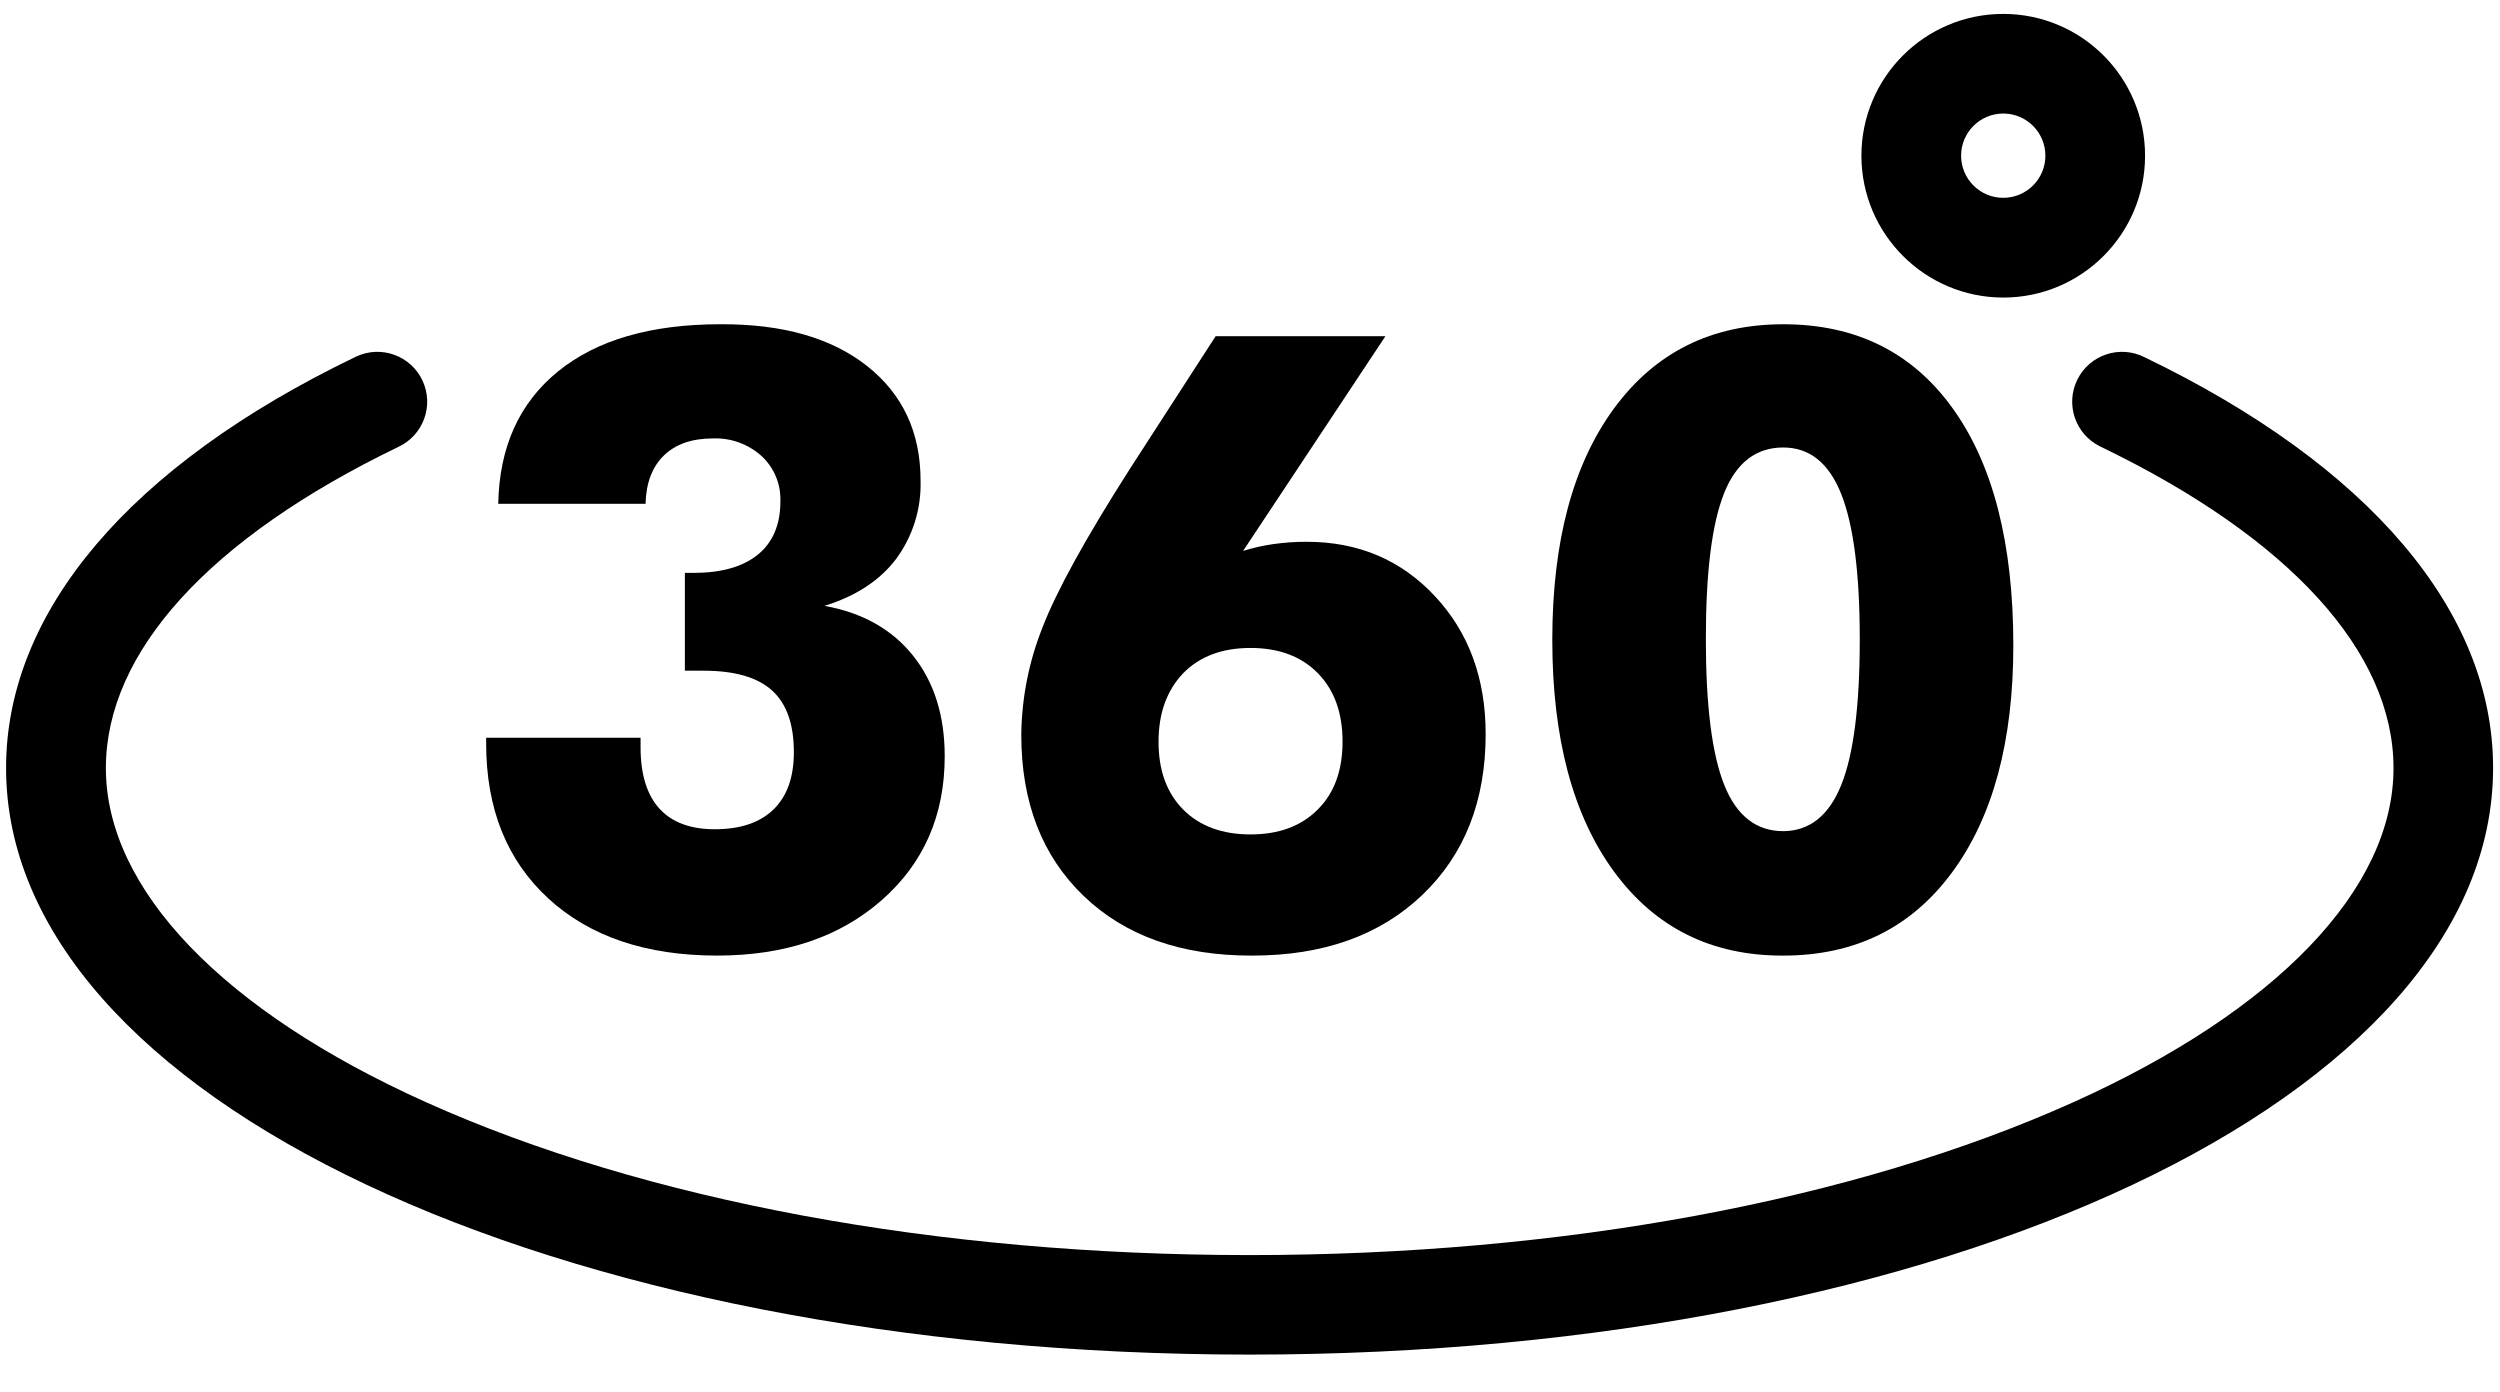
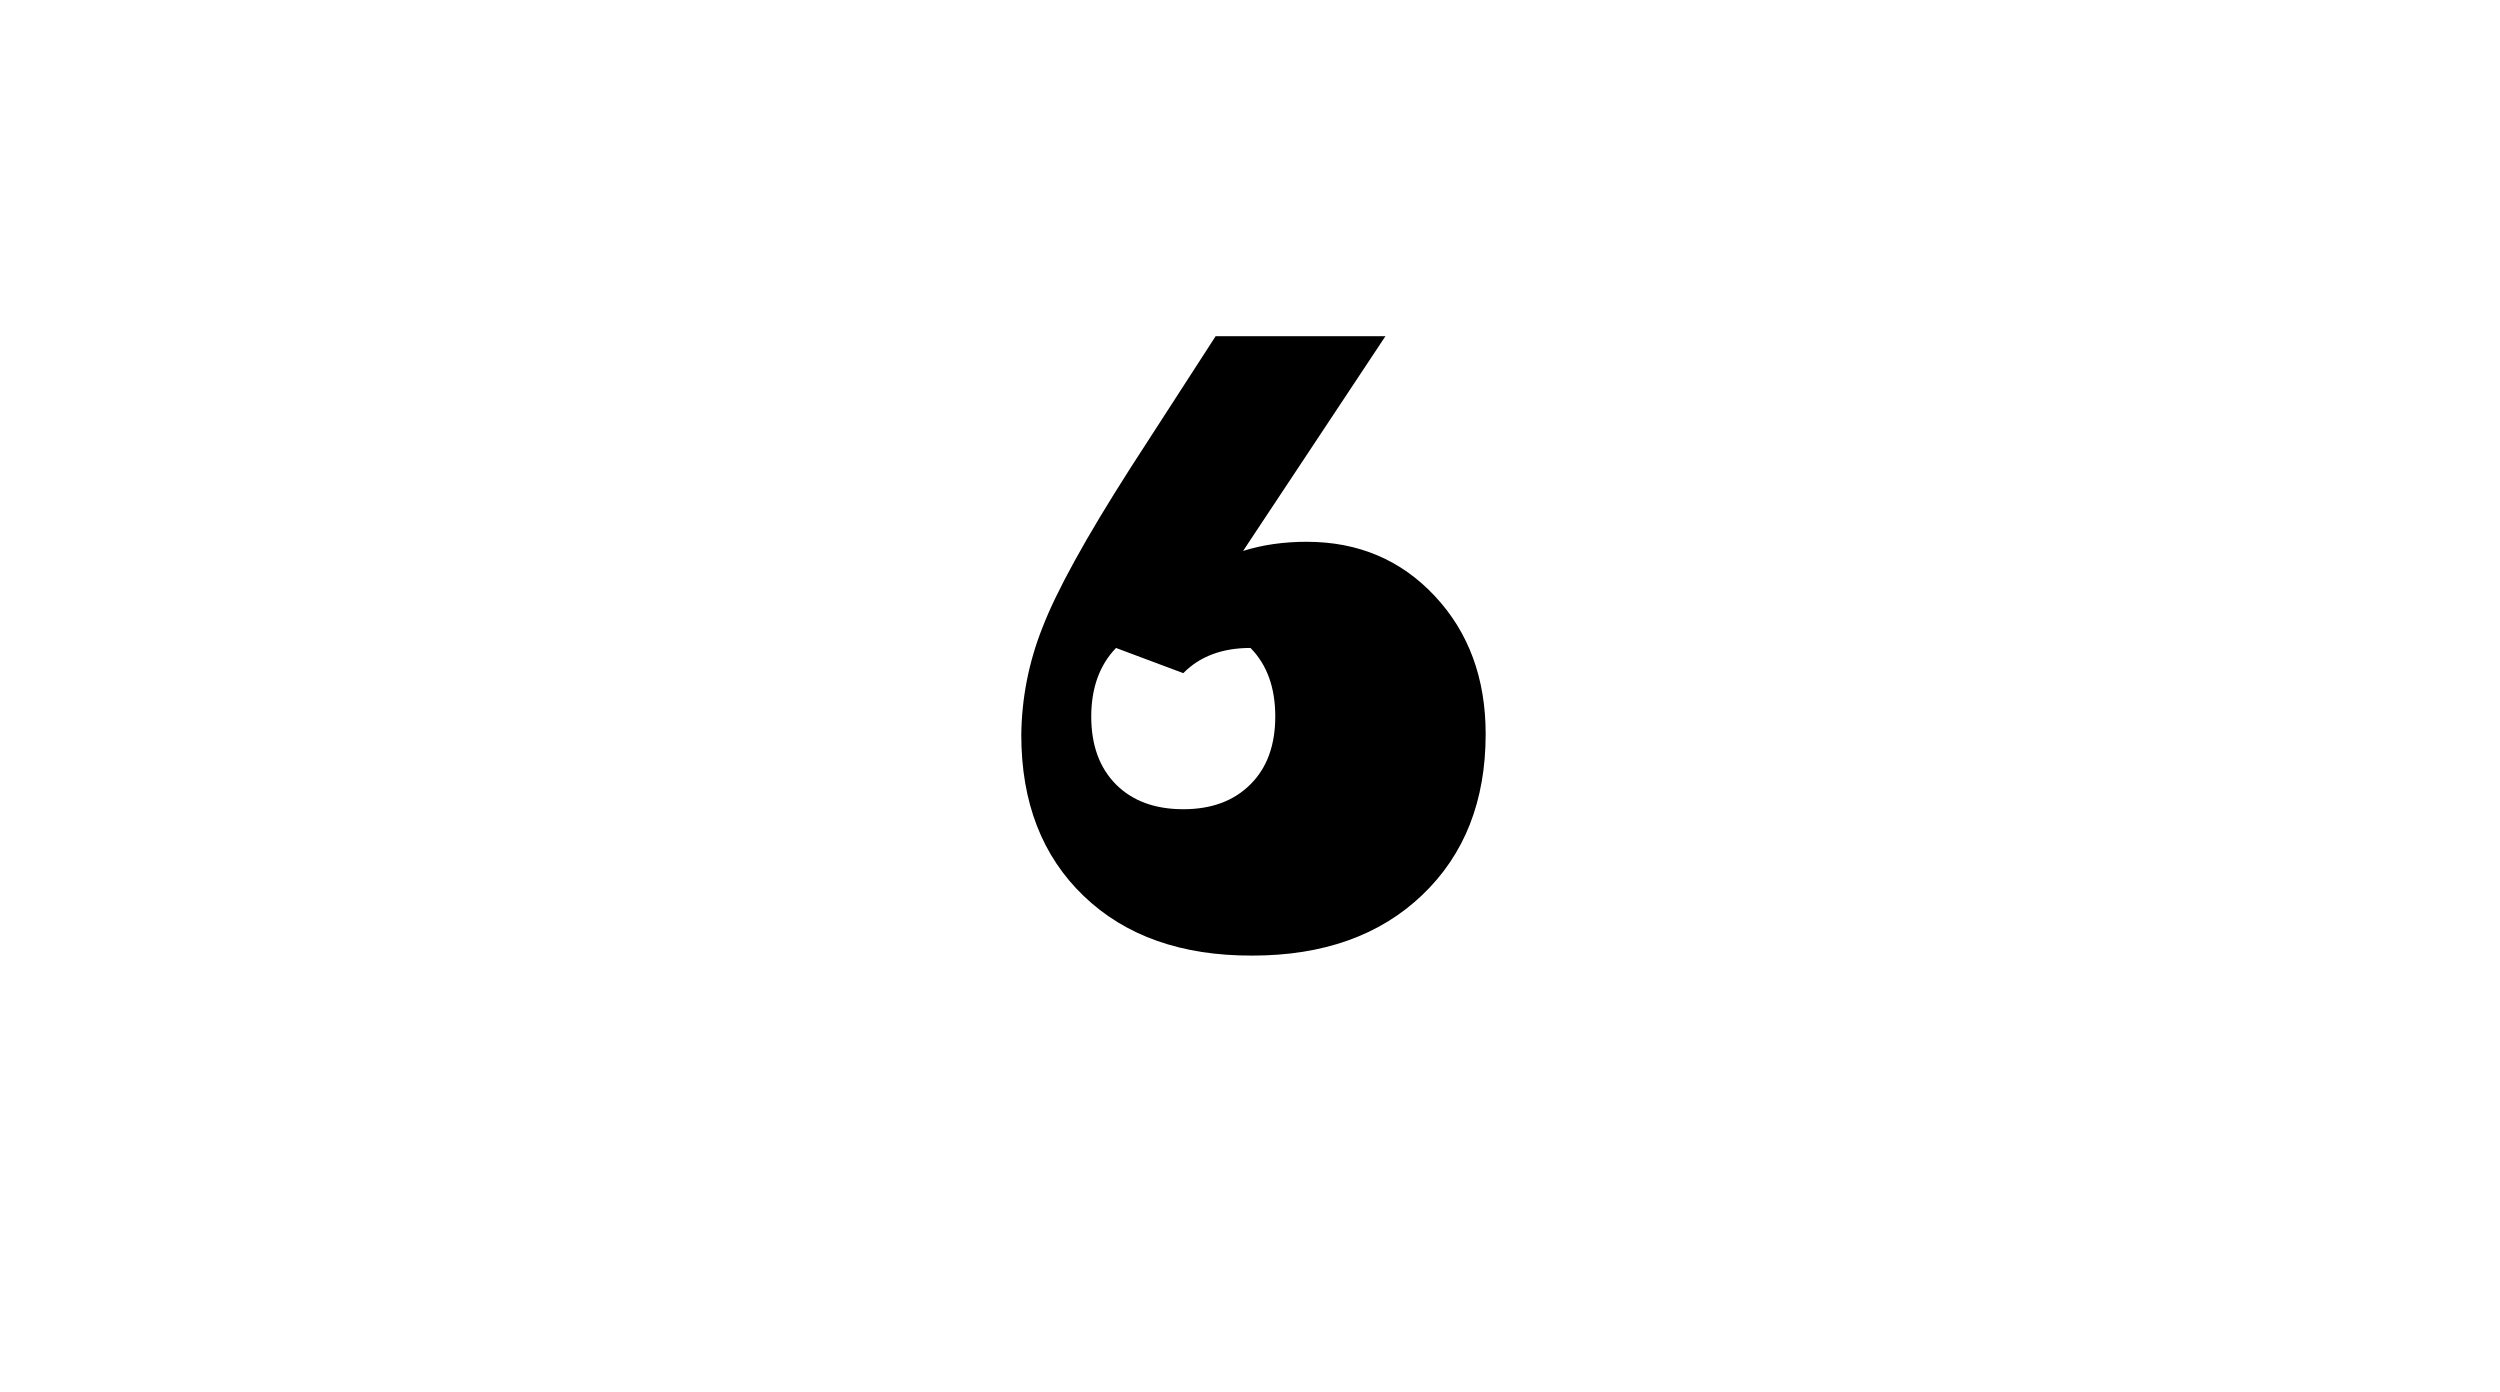
<svg xmlns="http://www.w3.org/2000/svg" xmlns:ns1="http://www.serif.com/" width="100%" height="100%" viewBox="0 0 1852 1031" version="1.1" xml:space="preserve" style="fill-rule:evenodd;clip-rule:evenodd;stroke-linejoin:round;stroke-miterlimit:2;">
  <rect id="_360" ns1:id="360" x="0" y="0" width="1851.37" height="1030.46" style="fill:none;" />
  <g>
    <clipPath id="_clip1">
      <rect id="_360-Degrees.svg" ns1:id="360 Degrees.svg" x="4.495" y="-414.292" width="1842.38" height="1842.38" />
    </clipPath>
    <g clip-path="url(#_clip1)">
      <g>
        <g>
          <g>
-             <path d="M1484,220.437c58.025,0 105.067,-47.041 105.067,-105.066c-0,-58.025 -47.042,-105.067 -105.067,-105.067c-58.025,0 -105.067,47.042 -105.067,105.067c0.067,57.996 47.067,104.996 105.067,105.066Zm-0,-136.329c17.242,0 31.221,13.979 31.221,31.221c-0,17.242 -13.979,31.221 -31.221,31.221c-17.242,-0 -31.221,-13.979 -31.221,-31.221c0.021,-17.233 13.988,-31.2 31.221,-31.221Z" style="fill-rule:nonzero;" />
-             <path d="M1588.58,264.579c-18.221,-9.154 -40.413,-1.804 -49.571,16.417c-9.154,18.221 -1.804,40.412 16.417,49.571c0.354,0.179 0.708,0.35 1.071,0.516c139.487,67.363 216.616,151.796 216.616,237.95c0,89.475 -86.483,179.692 -237.208,247.509c-162.338,73.025 -379.038,113.229 -610.133,113.229c-231.096,-0 -447.755,-40.204 -610.134,-113.229c-150.771,-67.775 -237.208,-157.992 -237.208,-247.509c-0,-86.154 76.925,-170.504 216.617,-237.95c18.508,-8.562 26.566,-30.508 18.004,-49.016c-8.563,-18.509 -30.509,-26.567 -49.017,-18.005c-0.358,0.167 -0.717,0.338 -1.071,0.517c-166.65,80.329 -258.466,188.433 -258.466,304.371c-0,243.692 404.637,434.542 921.191,434.542c516.554,-0 921.192,-190.892 921.192,-434.542c0.121,-115.938 -91.654,-224.042 -258.3,-304.371Z" style="fill-rule:nonzero;" />
-             <path d="M406.22,665.604c30.712,28.2 72.383,42.296 125.004,42.296c50.133,-0 90.775,-13.675 121.929,-41.025c31.154,-27.35 46.712,-62.904 46.687,-106.667c0,-30.087 -7.808,-54.904 -23.425,-74.462c-15.616,-19.554 -37.495,-31.863 -65.641,-36.925c23.221,-7.192 40.887,-18.75 53.004,-34.667c12.396,-16.783 18.796,-37.237 18.175,-58.092c-0,-35.745 -13.208,-64.054 -39.629,-84.925c-26.421,-20.87 -62.634,-31.179 -108.638,-30.933c-51.583,0 -91.704,11.667 -120.371,34.996c-28.662,23.329 -43.404,56 -44.225,98.008l109.13,0c0.408,-15.425 4.937,-27.35 13.579,-35.775c8.641,-8.425 20.771,-12.637 36.391,-12.637c13.196,-0.5 26.067,4.146 35.896,12.962c9.346,8.621 14.471,20.892 14.029,33.6c0,17.259 -5.554,30.413 -16.654,39.467c-11.104,9.054 -27.037,13.579 -47.796,13.579l-6.316,0l-0,72.45l13.866,0c23,0 39.905,4.883 50.709,14.646c10.804,9.762 16.191,25.025 16.162,45.783c0,18.488 -5.033,32.617 -15.096,42.379c-10.066,9.763 -24.545,14.646 -43.445,14.646c-18.08,0 -31.755,-5.087 -41.025,-15.262c-9.271,-10.175 -13.934,-25.229 -13.992,-45.171l-0,-7.383l-114.383,-0l-0,4.308c-0,48.292 15.358,86.554 46.075,114.804Z" style="fill-rule:nonzero;" />
-             <path d="M927.653,707.904c52.596,0 94.562,-14.946 125.908,-44.842c31.342,-29.895 47.017,-69.645 47.017,-119.262c-0,-41.3 -12.542,-75.363 -37.621,-102.196c-25.079,-26.829 -56.725,-40.246 -94.933,-40.246c-8.234,-0.025 -16.463,0.538 -24.617,1.684c-7.633,1.087 -15.162,2.791 -22.525,5.087l105.438,-159.058l-125.784,-0l-63.221,97.804c-33.095,51.8 -54.825,91.254 -65.191,118.358c-10.004,25.229 -15.275,52.084 -15.55,79.221c-0,49.942 15.412,89.708 46.237,119.304c30.825,29.596 72.438,44.309 124.842,44.146Zm-51.075,-209.233c12.225,-12.446 28.829,-18.667 49.804,-18.667c20.975,0 37.592,6.221 49.846,18.667c12.225,12.446 18.337,29.346 18.337,50.708c0,21.363 -6.112,38.113 -18.337,50.258c-12.225,12.334 -28.829,18.505 -49.804,18.505c-20.975,-0 -37.592,-6.113 -49.846,-18.338c-12.225,-12.333 -18.338,-29.087 -18.338,-50.258c0,-21.171 6.113,-38.129 18.338,-50.875Z" style="fill-rule:nonzero;" />
-             <path d="M1321.01,707.904c53.033,0 94.7,-20.512 125.004,-61.537c30.304,-41.025 45.459,-97.096 45.459,-168.205c-0,-75.404 -14.946,-133.92 -44.842,-175.55c-29.896,-41.629 -71.767,-62.429 -125.621,-62.4c-53.033,0 -94.796,20.759 -125.292,62.275c-30.495,41.517 -45.758,98.655 -45.783,171.405c0,72.97 15.263,130.258 45.783,171.858c30.525,41.6 72.288,62.317 125.292,62.154Zm-43.775,-342.646c9.054,-22.508 23.646,-33.762 43.775,-33.762c19.529,-0 33.858,11.512 42.996,34.541c9.133,23.03 13.704,58.888 13.704,107.571c0,49.229 -4.567,85.196 -13.704,107.896c-9.133,22.7 -23.467,34.104 -42.996,34.217c-19.937,-0 -34.475,-11.35 -43.608,-34.05c-9.134,-22.7 -13.704,-58.721 -13.704,-108.063c-0.03,-49.641 4.487,-85.716 13.537,-108.225l0,-0.125Z" style="fill-rule:nonzero;" />
+             <path d="M927.653,707.904c52.596,0 94.562,-14.946 125.908,-44.842c31.342,-29.895 47.017,-69.645 47.017,-119.262c-0,-41.3 -12.542,-75.363 -37.621,-102.196c-25.079,-26.829 -56.725,-40.246 -94.933,-40.246c-8.234,-0.025 -16.463,0.538 -24.617,1.684c-7.633,1.087 -15.162,2.791 -22.525,5.087l105.438,-159.058l-125.784,-0l-63.221,97.804c-33.095,51.8 -54.825,91.254 -65.191,118.358c-10.004,25.229 -15.275,52.084 -15.55,79.221c-0,49.942 15.412,89.708 46.237,119.304c30.825,29.596 72.438,44.309 124.842,44.146Zm-51.075,-209.233c12.225,-12.446 28.829,-18.667 49.804,-18.667c12.225,12.446 18.337,29.346 18.337,50.708c0,21.363 -6.112,38.113 -18.337,50.258c-12.225,12.334 -28.829,18.505 -49.804,18.505c-20.975,-0 -37.592,-6.113 -49.846,-18.338c-12.225,-12.333 -18.338,-29.087 -18.338,-50.258c0,-21.171 6.113,-38.129 18.338,-50.875Z" style="fill-rule:nonzero;" />
          </g>
        </g>
      </g>
    </g>
    <g id="_360-Degrees.svg1" ns1:id="360 Degrees.svg" />
  </g>
</svg>